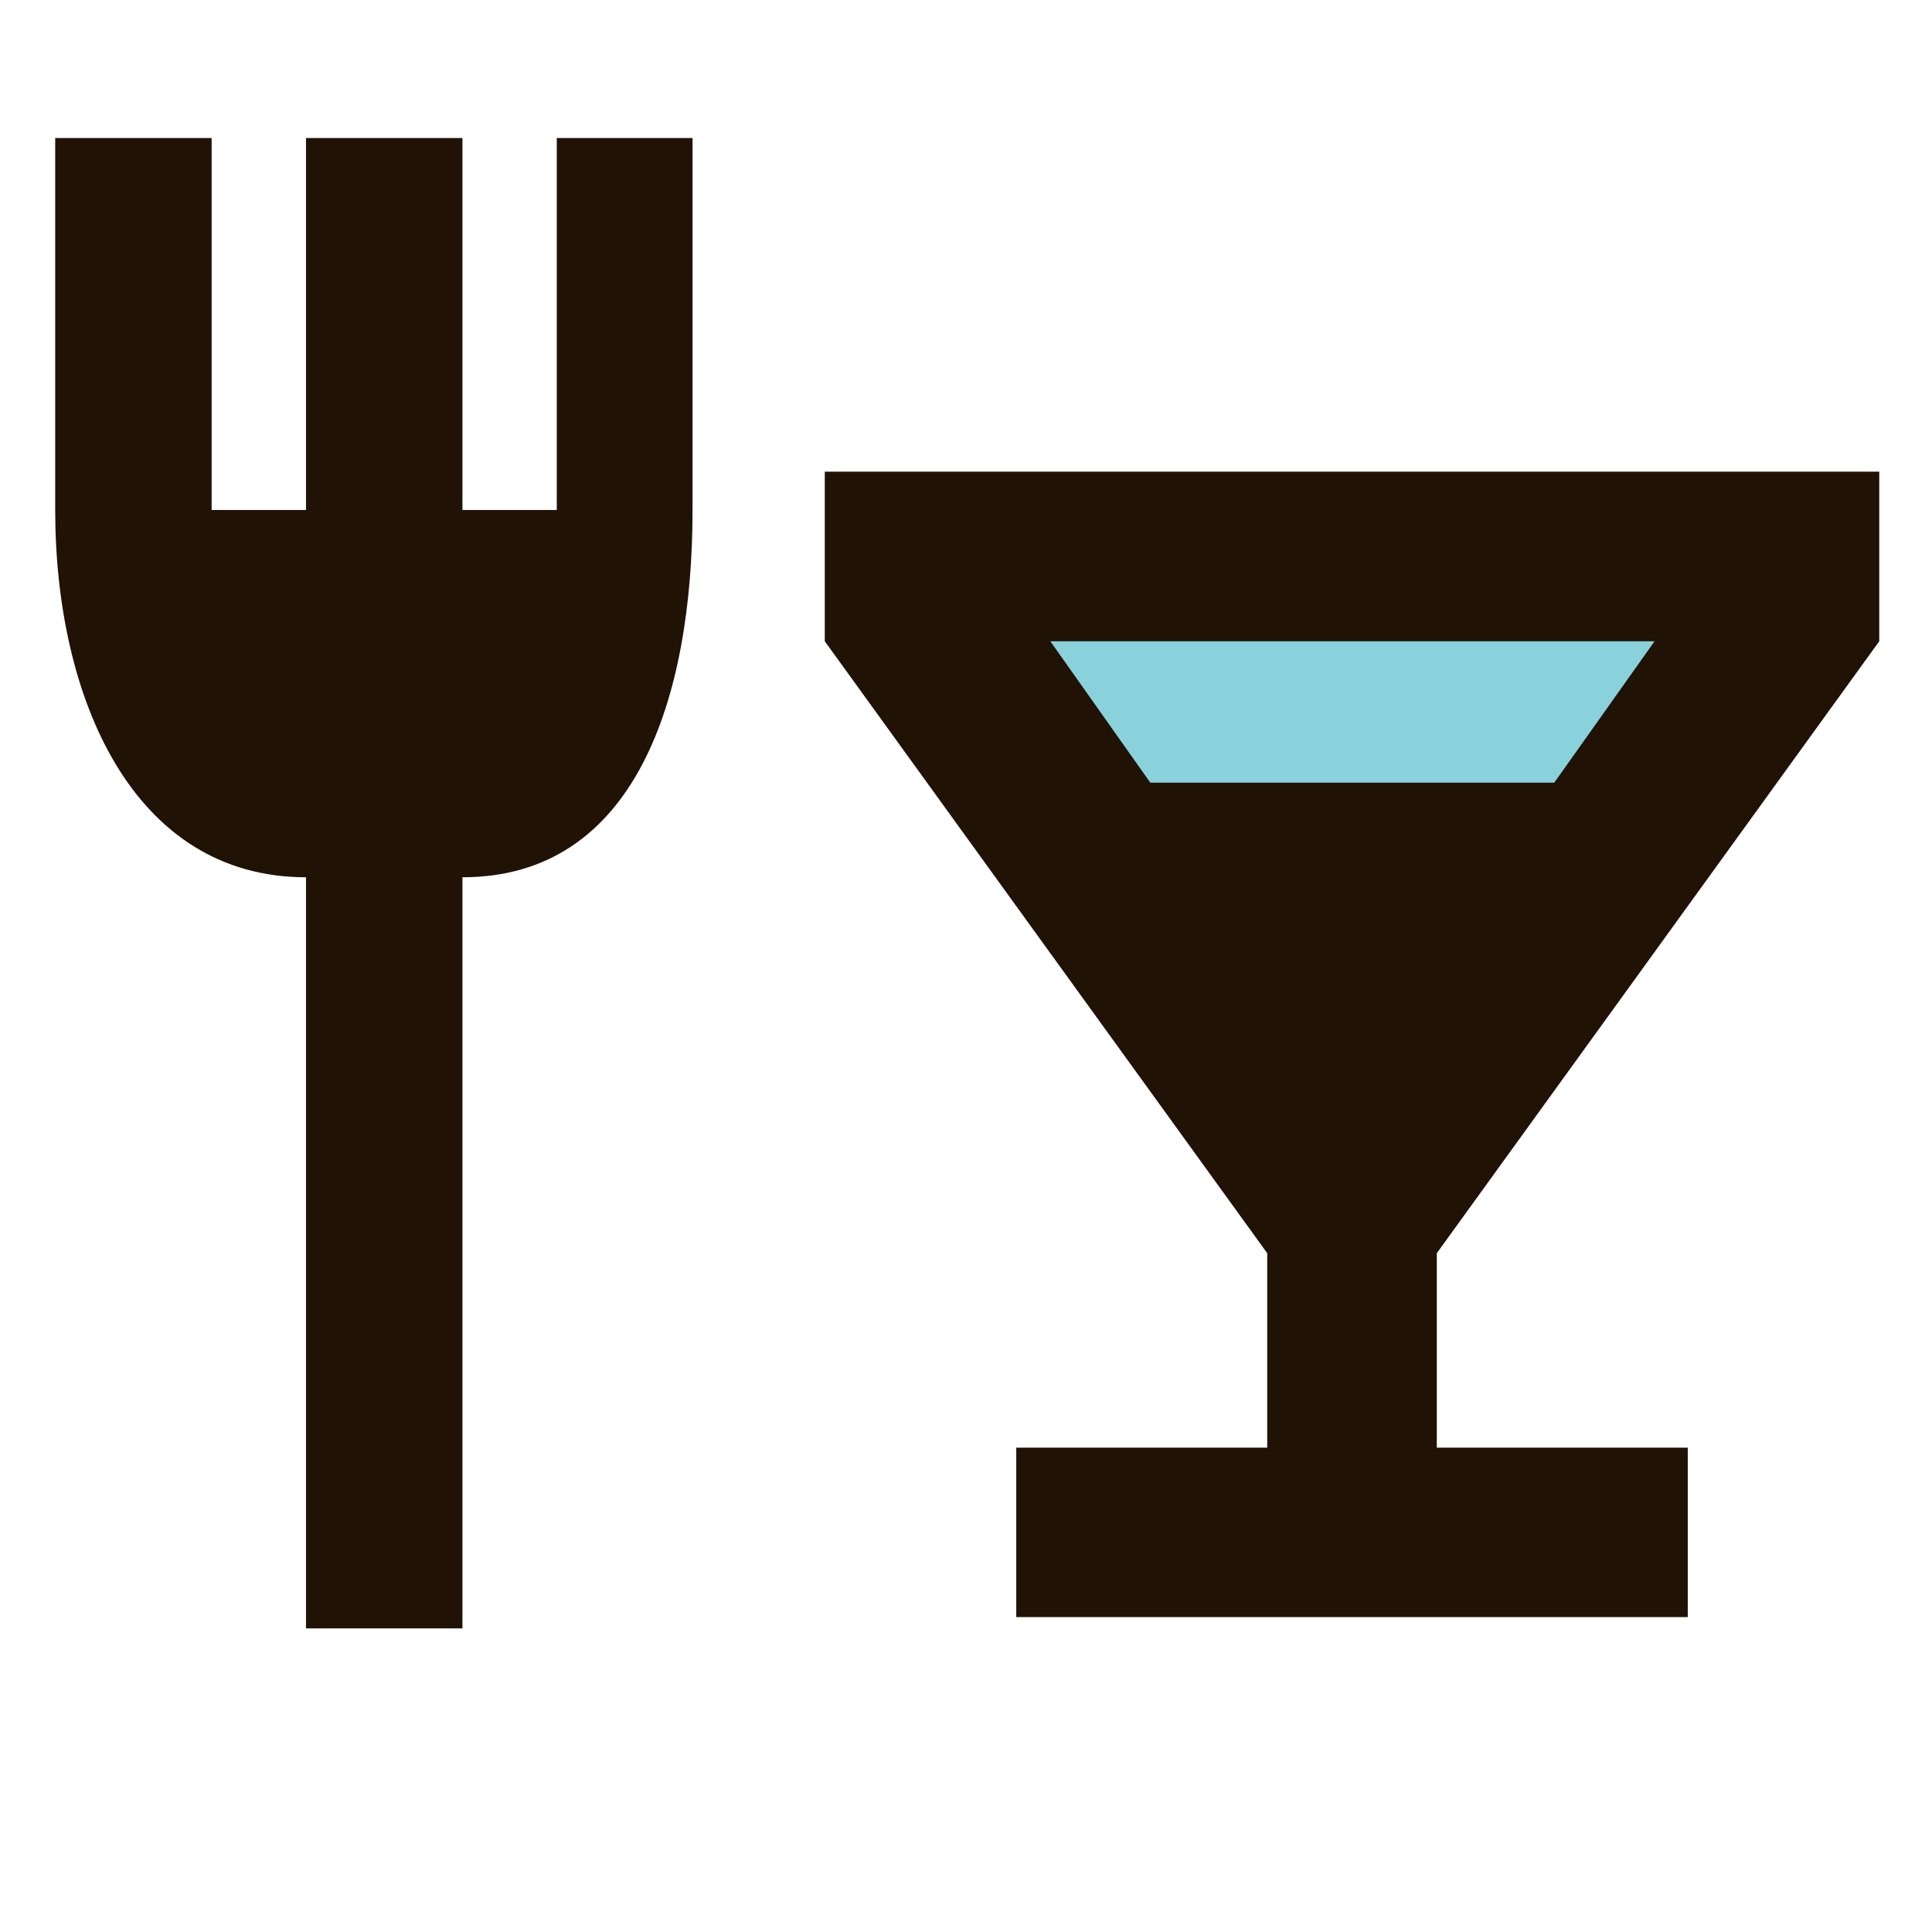
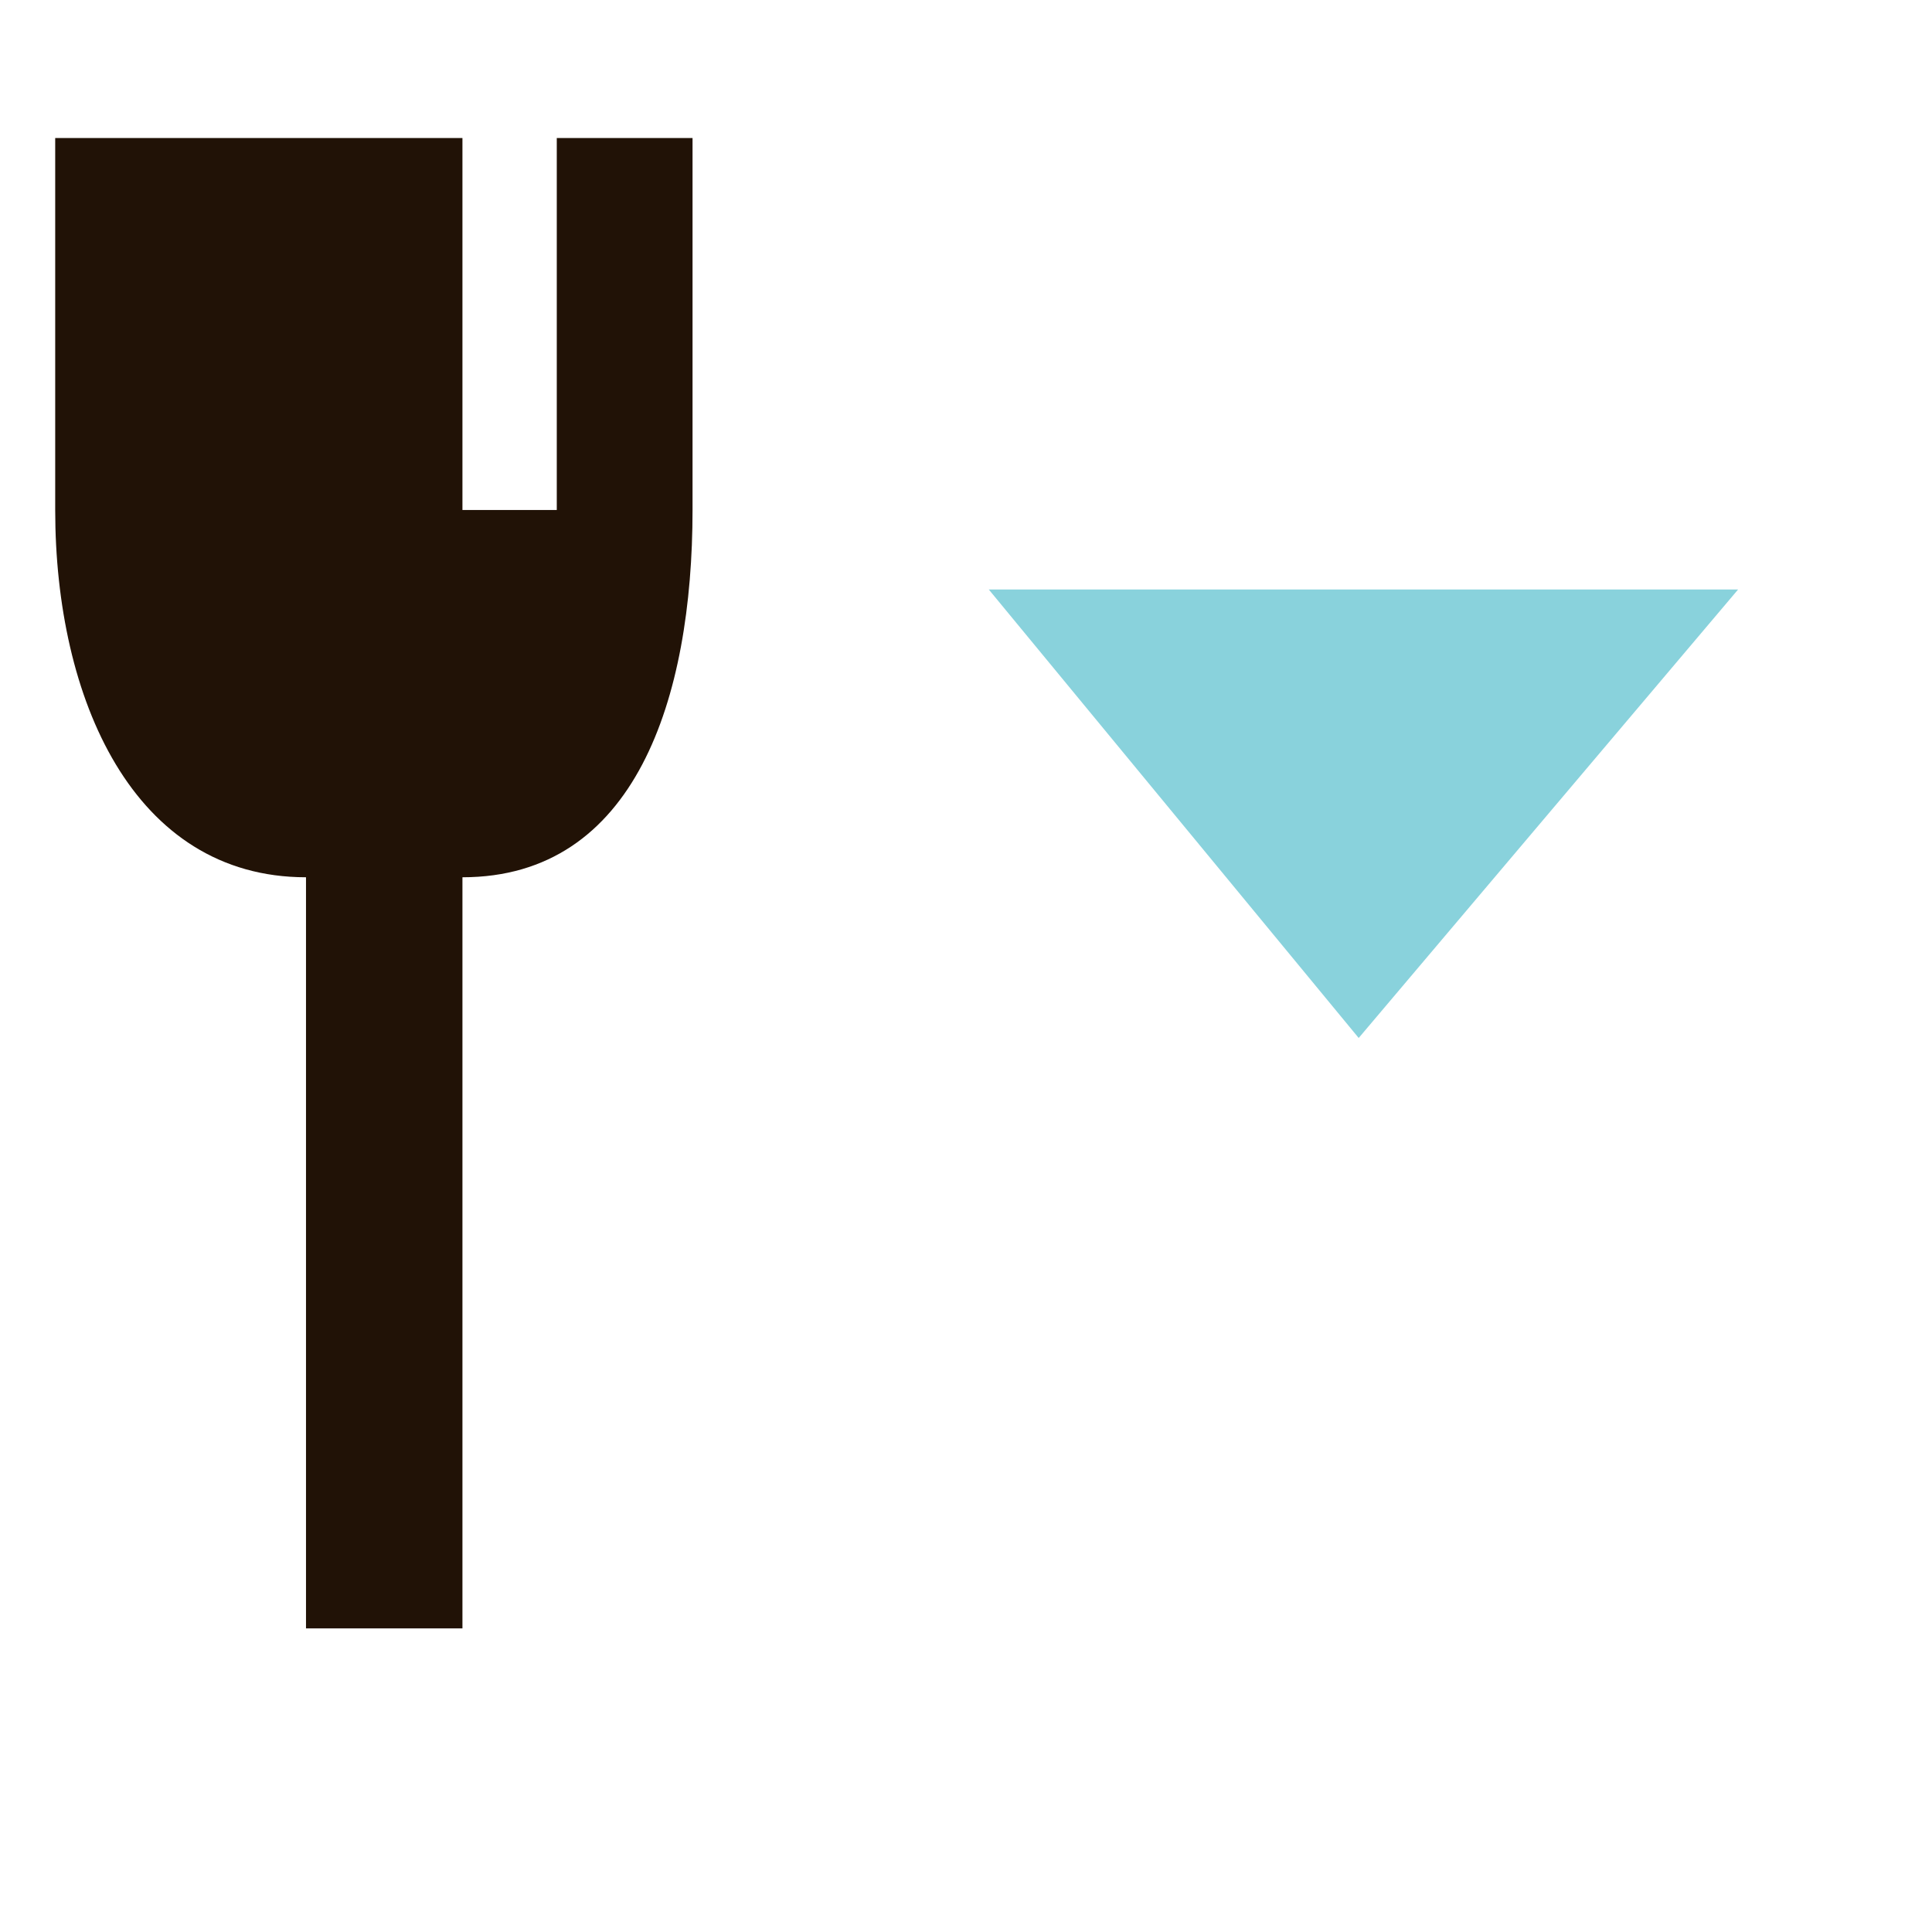
<svg xmlns="http://www.w3.org/2000/svg" width="70" height="70" viewBox="0 0 70 70">
  <g transform="translate(453 168)">
    <path d="M0,0H70V70H0Z" transform="translate(-453 -168)" fill="none" />
    <g transform="translate(-451 -163)">
      <path d="M79.953,63.2,66.55,46.95H93.7Z" transform="translate(-32.725 -30.592)" fill="#89d2dc" />
-       <path d="M24.173,24.479H20.755V11H15.087V24.479H11.668V11H6V24.479c0,6.829,2.824,13.306,9.087,13.306V65h5.668V37.785c6.263,0,8.337-6.477,8.337-13.306V11H24.173Z" transform="translate(-6 -11)" fill="#211206" />
-       <path d="M79.953,63.2,66.55,46.95H93.7Z" transform="translate(-33.725 -23.592)" fill="#211206" />
-       <path d="M52.206,16H14v6.144L30.031,44.316v7.045H20.938V57.5H45.268V51.361H36.175V44.316L52.206,22.144ZM22.172,22.144H44.065L33.1,37.6" transform="translate(13.883 -3.91)" fill="#211206" />
+       <path d="M24.173,24.479H20.755V11H15.087H11.668V11H6V24.479c0,6.829,2.824,13.306,9.087,13.306V65h5.668V37.785c6.263,0,8.337-6.477,8.337-13.306V11H24.173Z" transform="translate(-6 -11)" fill="#211206" />
    </g>
  </g>
</svg>